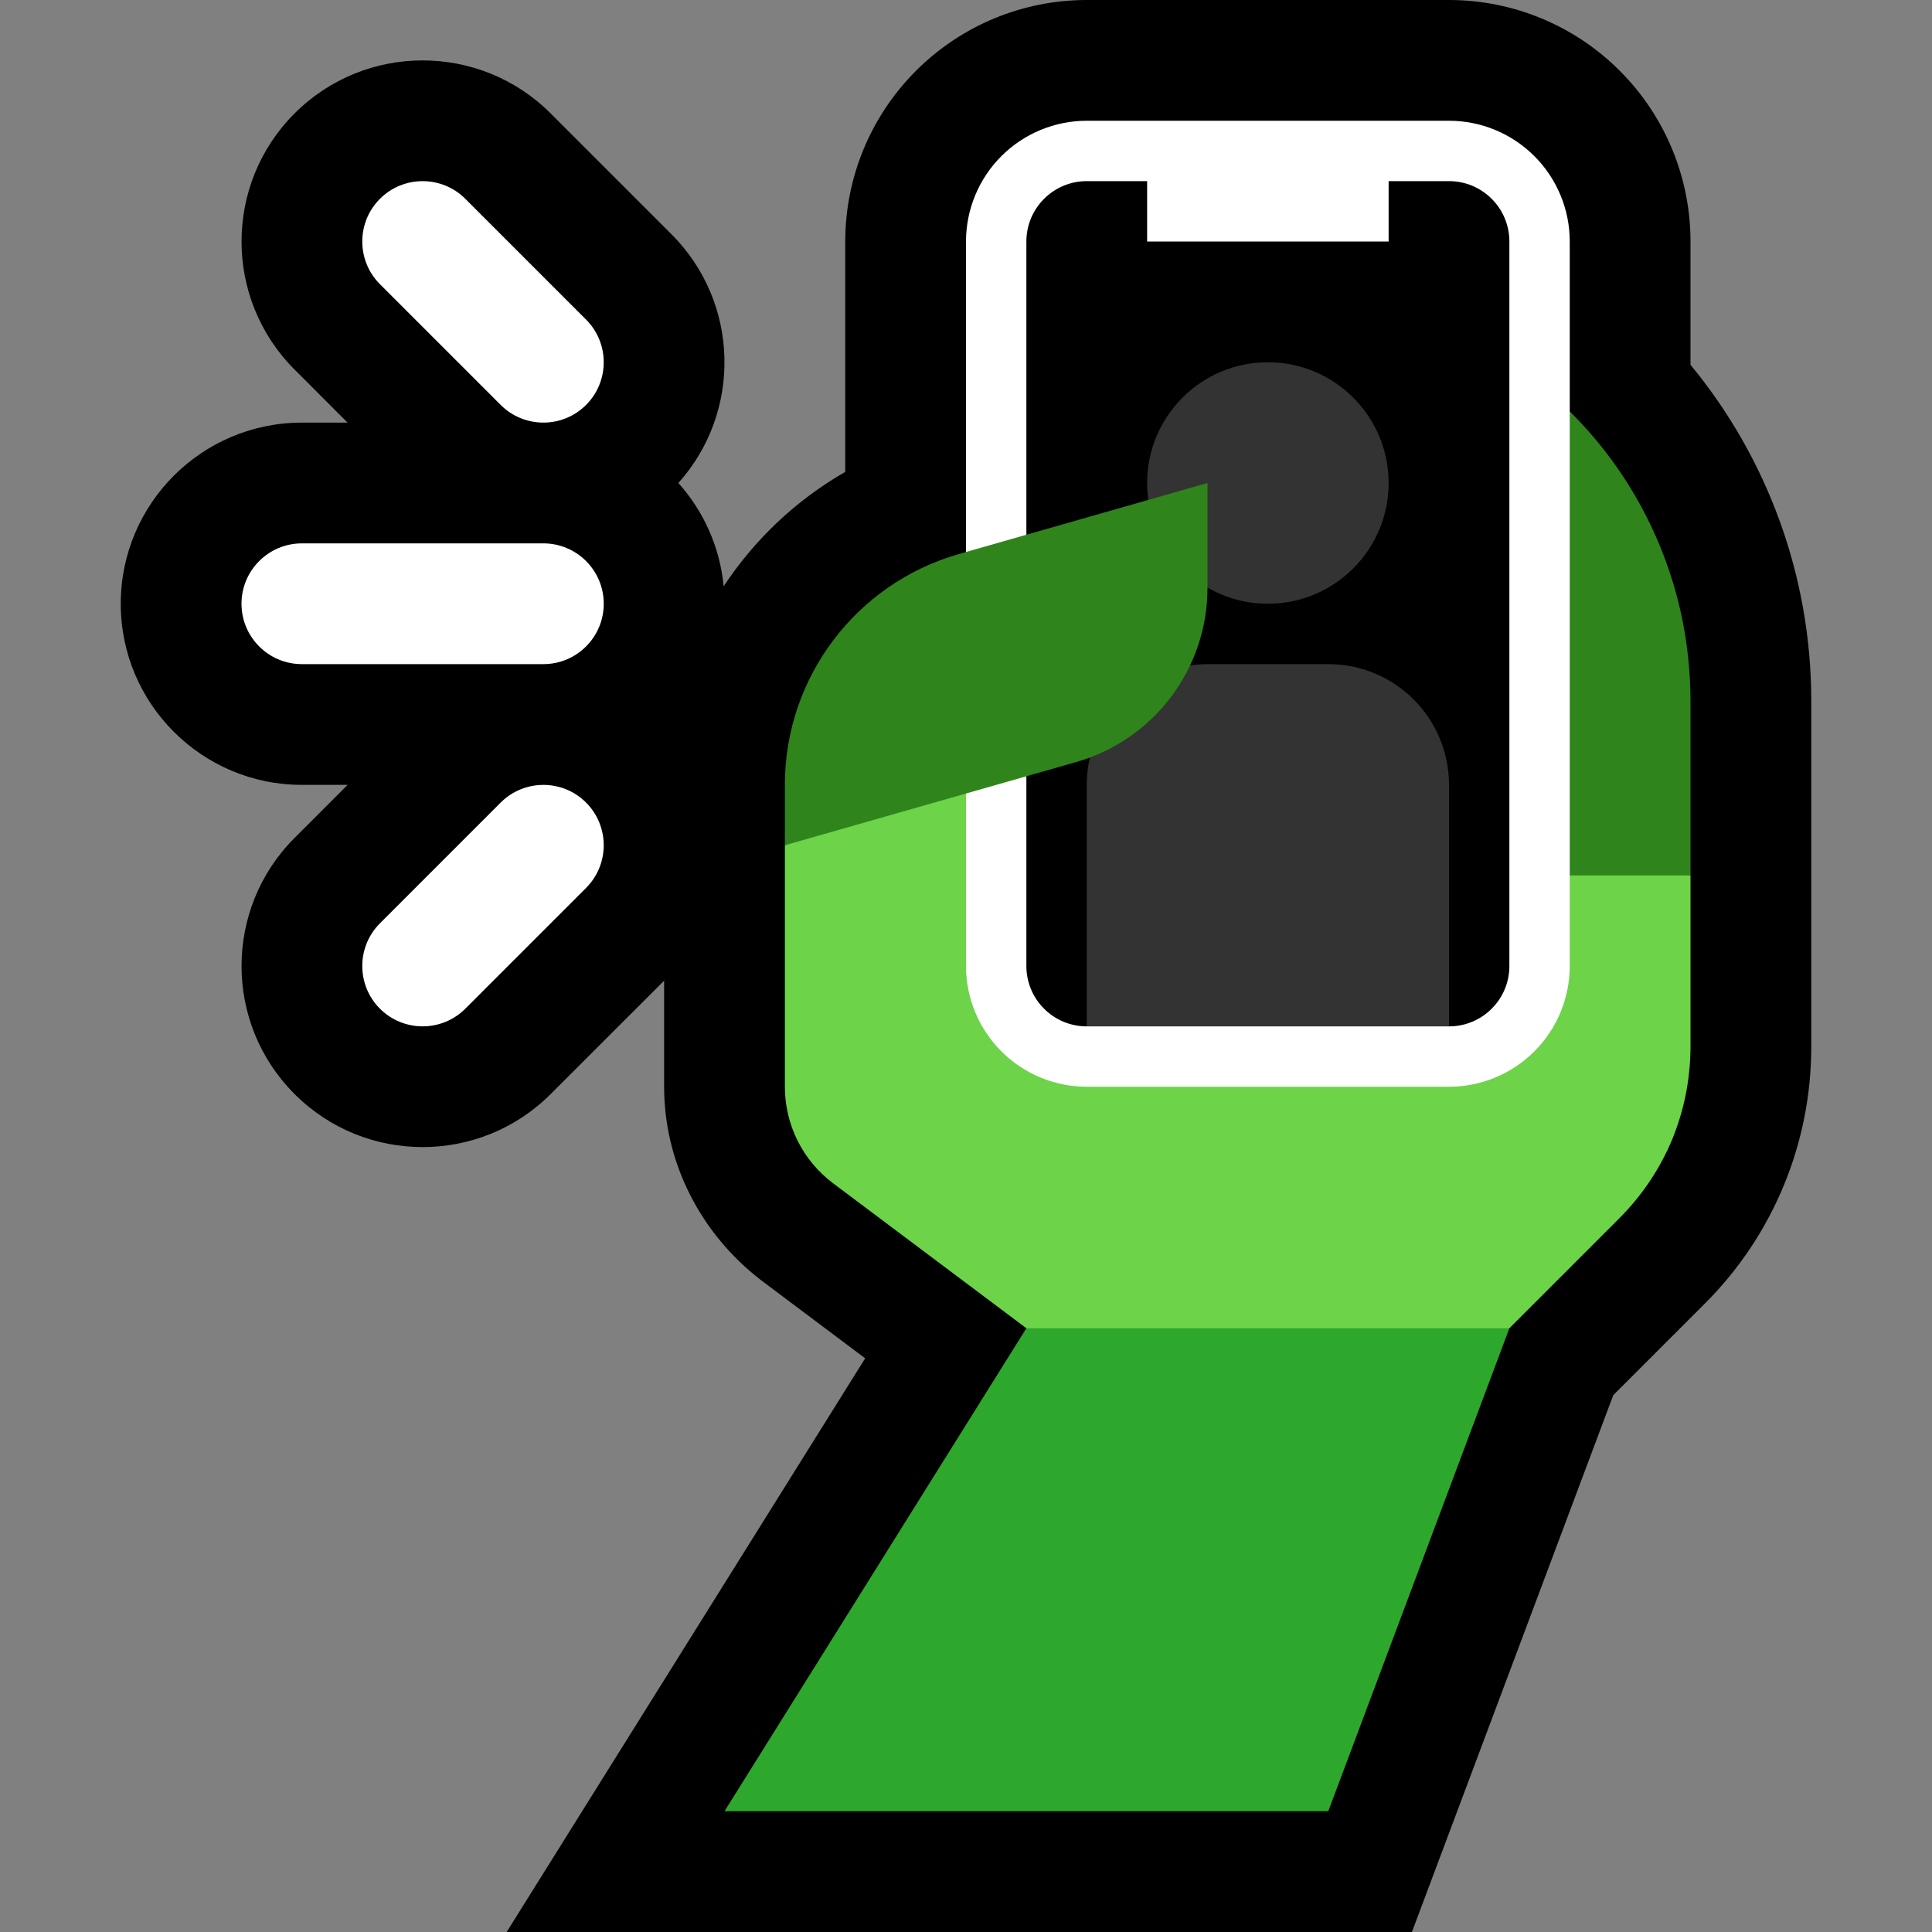
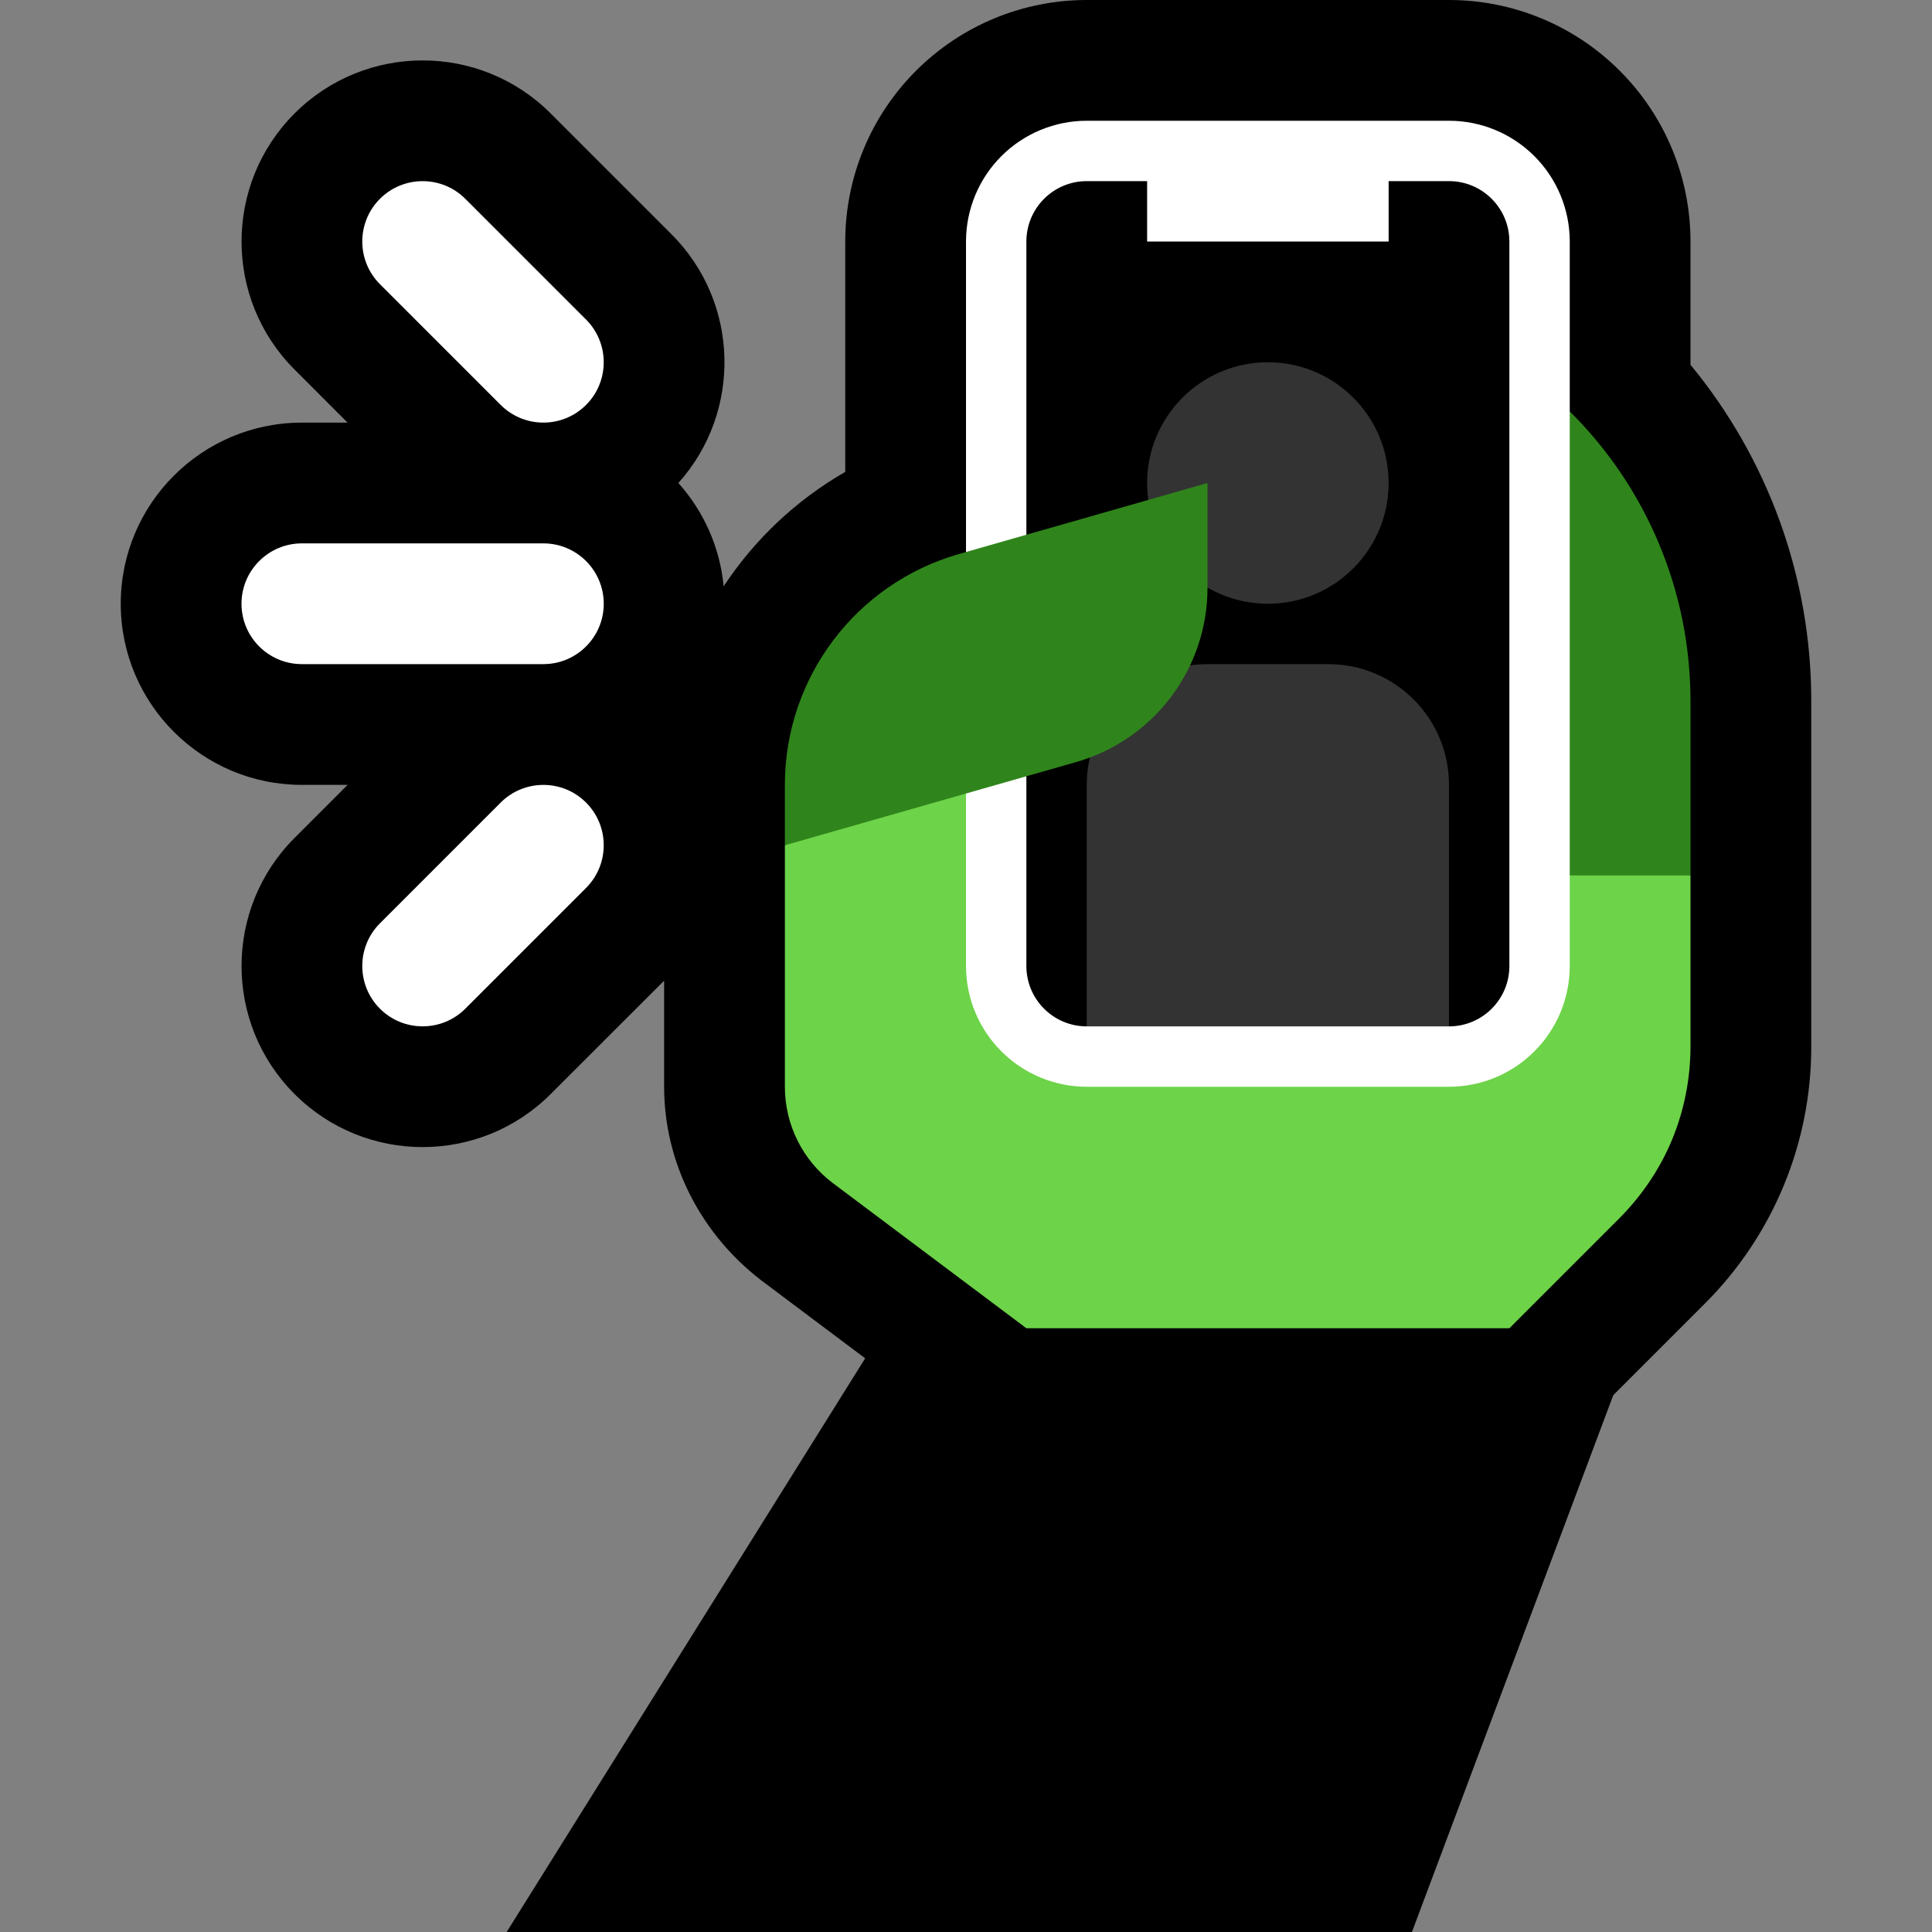
<svg xmlns="http://www.w3.org/2000/svg" xmlns:ns1="http://www.serif.com/" width="100%" height="100%" viewBox="0 0 32 32" version="1.1" xml:space="preserve" style="fill-rule:evenodd;clip-rule:evenodd;stroke-linejoin:round;stroke-miterlimit:2;">
  <rect x="0" y="0" width="32" height="32" fill="#808080" stroke="none" />
  <rect id="selfie--hoof-" ns1:id="selfie [hoof]" x="0" y="0" width="32" height="32" style="fill:none;" />
  <clipPath id="_clip1">
    <rect x="0" y="0" width="32" height="32" />
  </clipPath>
  <g clip-path="url(#_clip1)">
    <g id="outline">
      <path d="M14,7.816l0,-3.816c0,-1.061 0.421,-2.078 1.172,-2.828c0.75,-0.751 1.767,-1.172 2.828,-1.172l6,0c1.061,0 2.078,0.421 2.828,1.172c0.751,0.75 1.172,1.767 1.172,2.828l0,2.042c1.276,1.546 2,3.507 2,5.563c0,1.934 0,4.224 0,5.738c0,1.591 -0.632,3.118 -1.757,4.243l-1.522,1.522l-3.335,8.892l-14.994,0l5.938,-9.502l-1.73,-1.298c-0.993,-0.768 -1.6,-1.938 -1.6,-3.2c0,-0.586 0,-1.171 0,-1.757l-1.879,1.878c-1.17,1.171 -3.072,1.171 -4.242,0c-1.171,-1.17 -1.171,-3.072 0,-4.242l0.878,-0.879l-0.757,0c-1.656,0 -3,-1.344 -3,-3c0,-1.656 1.344,-3 3,-3l0.757,0l-0.878,-0.879c-1.171,-1.17 -1.171,-3.072 0,-4.242c1.17,-1.171 3.072,-1.171 4.242,0l2,2c1.132,1.131 1.17,2.944 0.115,4.121c0.415,0.464 0.688,1.057 0.75,1.711c0.51,-0.773 1.197,-1.426 2.014,-1.895Z" />
    </g>
    <g id="emoji">
      <g>
-         <path d="M25,22l-3,8l-10,0l5,-8l1,-1l6,0l1,1Z" style="fill:#2EA82C;" />
        <path d="M19,11l9,3.5l0,2.843c-0.002,0.525 -0.104,1.046 -0.304,1.531c-0.201,0.485 -0.498,0.925 -0.868,1.298l-1.828,1.828l-8,0c0,0 -2.033,-1.525 -3.2,-2.4c-0.504,-0.378 -0.8,-0.97 -0.8,-1.6c0,-1.459 0,-4 0,-4l6,-3Z" style="fill:#6DD349;" />
        <path d="M25,6c0.606,0.404 1.145,0.905 1.59,1.481c0.524,0.676 0.916,1.452 1.151,2.275c0.172,0.601 0.257,1.224 0.259,1.849l0,2.895l-9,0l0,-3.5l6,-5Z" style="fill:#2F851B;" />
      </g>
      <g>
        <path d="M26,4c0,-0.53 -0.211,-1.039 -0.586,-1.414c-0.375,-0.375 -0.884,-0.586 -1.414,-0.586l-6,0c-0.53,0 -1.039,0.211 -1.414,0.586c-0.375,0.375 -0.586,0.884 -0.586,1.414l0,12c0,0.53 0.211,1.039 0.586,1.414c0.375,0.375 0.884,0.586 1.414,0.586l6,0c0.53,0 1.039,-0.211 1.414,-0.586c0.375,-0.375 0.586,-0.884 0.586,-1.414l0,-12Z" style="fill:#fff;" />
        <path d="M23,3l1,0c0.552,0 1,0.448 1,1c0,2.577 0,9.423 0,12c0,0.55 -0.444,0.997 -0.994,1l-0.006,0l-1,-1l-4,0l-1,1c0,0 0,0 -0.001,0c-0.265,0 -0.519,-0.105 -0.706,-0.293c-0.188,-0.187 -0.293,-0.441 -0.293,-0.706c0,-2.576 0,-9.424 0,-12.001c0,-0.552 0.448,-1 1,-1l1,0l0,1l4,0l0,-1Z" />
        <path d="M22,11c1.105,0 2,0.895 2,2l0,4l-6,0l0,-4c0,-1.105 0.895,-2 2,-2l2,0Zm-1,-5c1.104,0 2,0.896 2,2c0,1.104 -0.896,2 -2,2c-1.104,0 -2,-0.896 -2,-2c0,-1.104 0.896,-2 2,-2Z" style="fill:#333;" />
      </g>
      <path d="M13,12.999c0,-1.775 1.177,-3.335 2.884,-3.823c1.929,-0.551 4.116,-1.176 4.116,-1.176l0,1.737c0,1.34 -0.888,2.517 -2.176,2.885c-2.055,0.587 -4.824,1.378 -4.824,1.378l0,-1.001Z" style="fill:#2F851B;" />
      <path d="M8.293,13.293l-2,2c-0.39,0.39 -0.39,1.024 0,1.414c0.39,0.39 1.024,0.39 1.414,0l2,-2c0.39,-0.39 0.39,-1.024 0,-1.414c-0.39,-0.39 -1.024,-0.39 -1.414,0Zm0.707,-2.293l-4,0c-0.552,0 -1,-0.448 -1,-1c0,-0.552 0.448,-1 1,-1l4,0c0.552,0 1,0.448 1,1c0,0.552 -0.448,1 -1,1Zm0.707,-5.707l-2,-2c-0.39,-0.39 -1.024,-0.39 -1.414,0c-0.39,0.39 -0.39,1.024 0,1.414l2,2c0.39,0.39 1.024,0.39 1.414,0c0.39,-0.39 0.39,-1.024 0,-1.414Z" style="fill:#fff;" />
    </g>
  </g>
</svg>